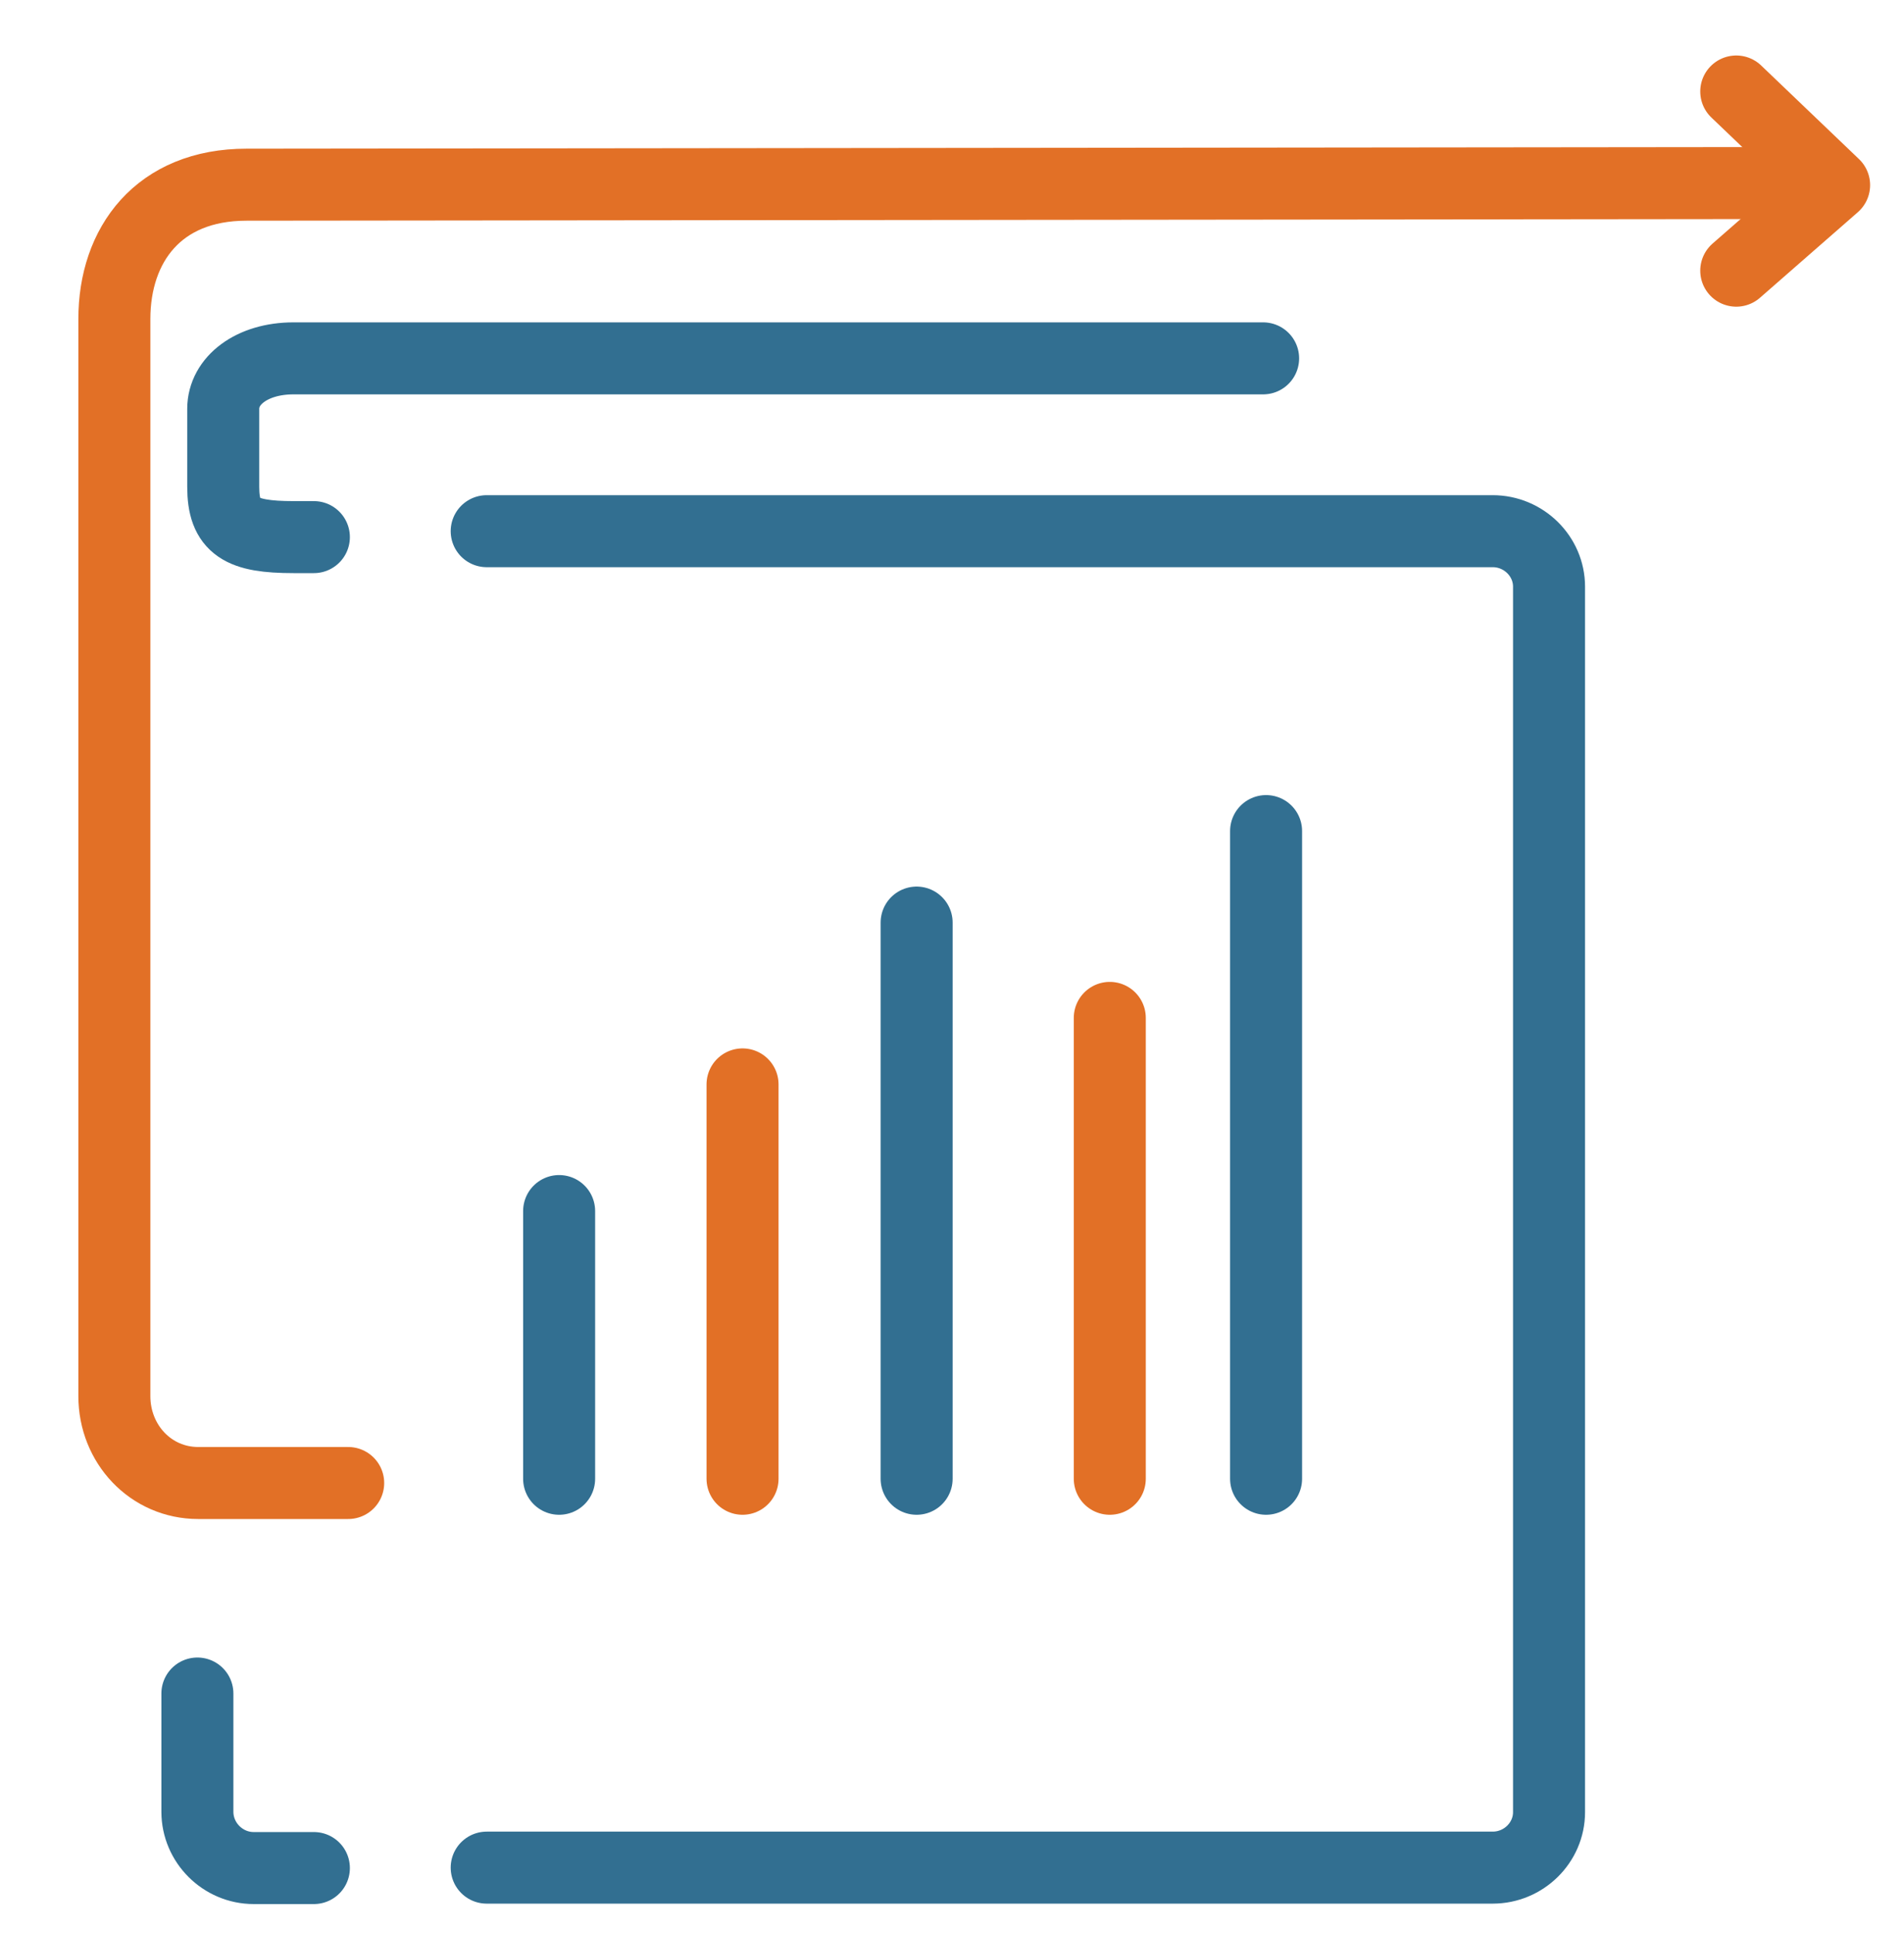
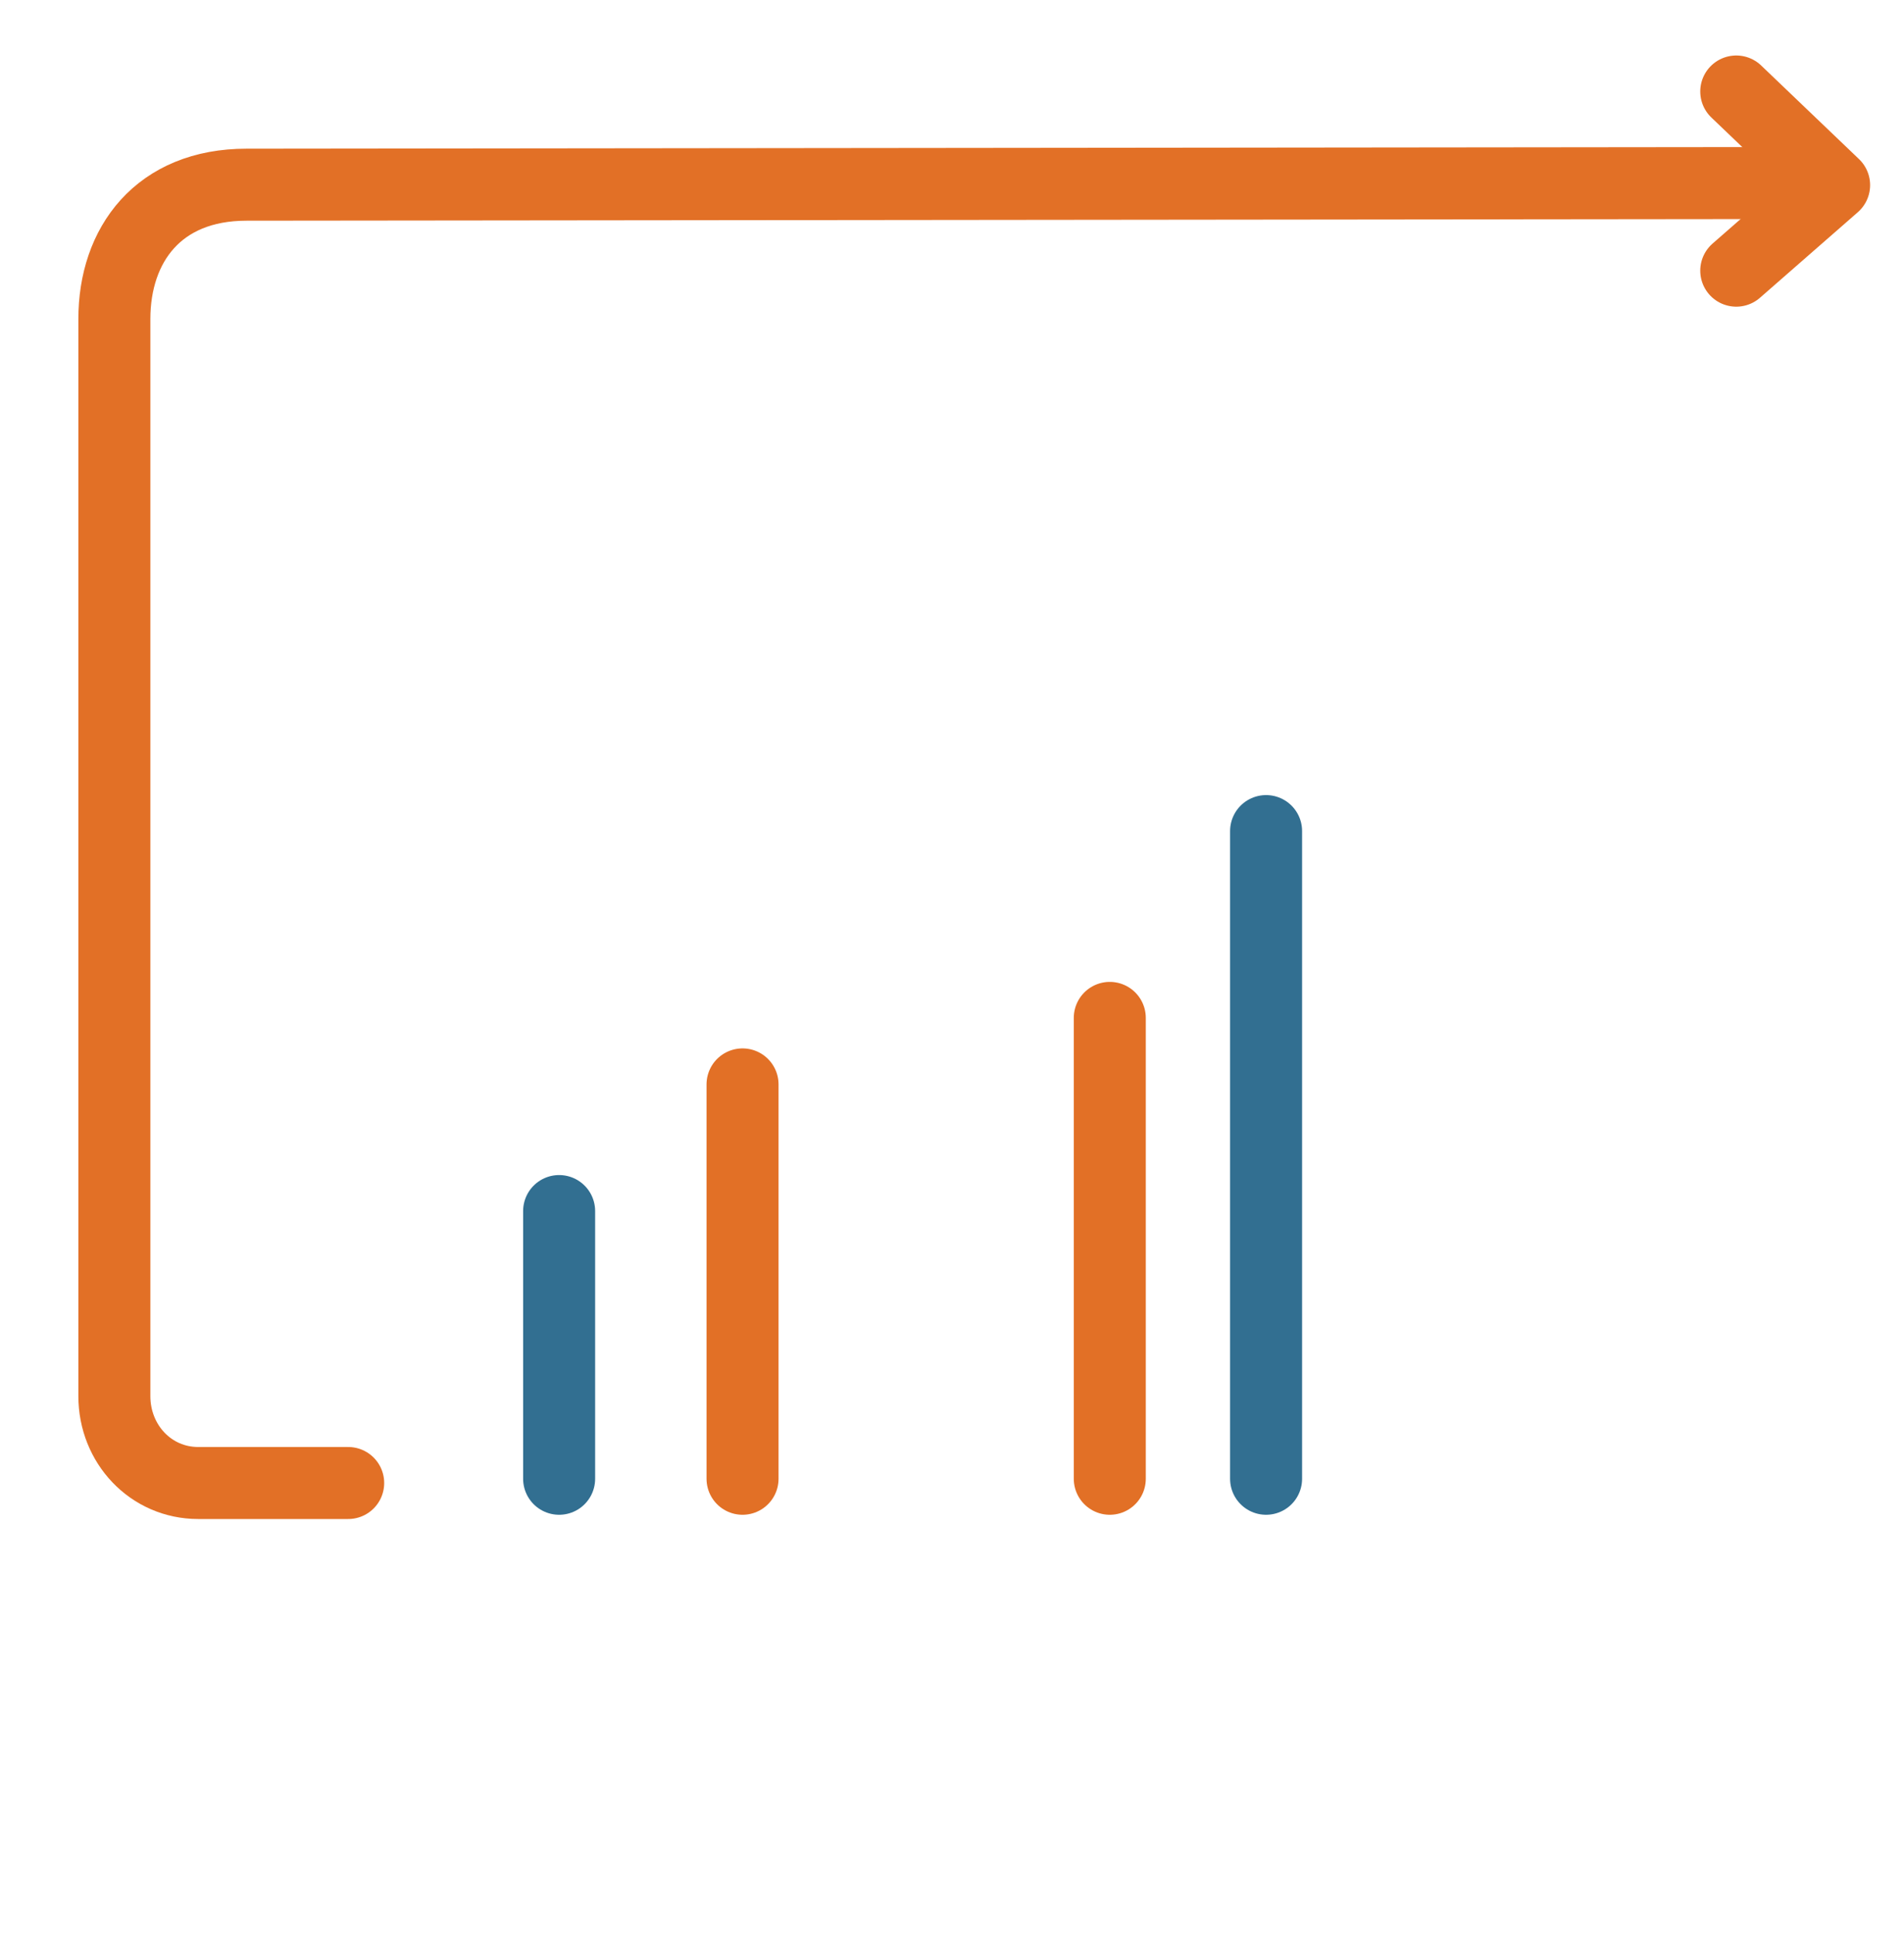
<svg xmlns="http://www.w3.org/2000/svg" id="Medication-Check-Up" version="1.1" viewBox="0 0 449.5 456.4">
  <defs>
    <style> .st0 { stroke: #326f91; } .st0, .st1 { fill: none; stroke-linecap: round; stroke-linejoin: round; stroke-width: 17px; } .st1 { stroke: #e27026; } </style>
  </defs>
  <line class="st1" x1="262" y1="240.3" x2="262" y2="349.1" />
  <line class="st0" x1="298.9" y1="196.2" x2="298.9" y2="349.1" />
  <line class="st1" x1="175.3" y1="256" x2="175.3" y2="349.1" />
-   <path class="st0" d="M114.9,125.4h237.5c7.3,0,13.3,5.9,13.3,13.1v289.3c0,7.2-6,13.1-13.3,13.1H114.9" />
  <polyline class="st1" points="409.9 63.9 433 43.7 409.9 21.6" />
  <line class="st0" x1="132" y1="285.9" x2="132" y2="349.1" />
-   <line class="st0" x1="216.4" y1="217.8" x2="216.4" y2="349.1" />
-   <path class="st0" d="M74.1,441h-14.2c-7.3,0-13.3-6-13.3-13.3h0v-27.9" />
-   <path class="st0" d="M298.2,84.6H69.3c-9.9,0-16.6,5.3-16.6,11.9v18.4c0,9.5,4.2,11.9,16.6,11.9h4.8" />
  <path class="st1" d="M431.3,43.2l-373.1.4c-20.8,0-31.2,14.2-31.2,31.7v254.3c0,11.3,8.6,20.5,19.8,20.5h35.4" />
</svg>